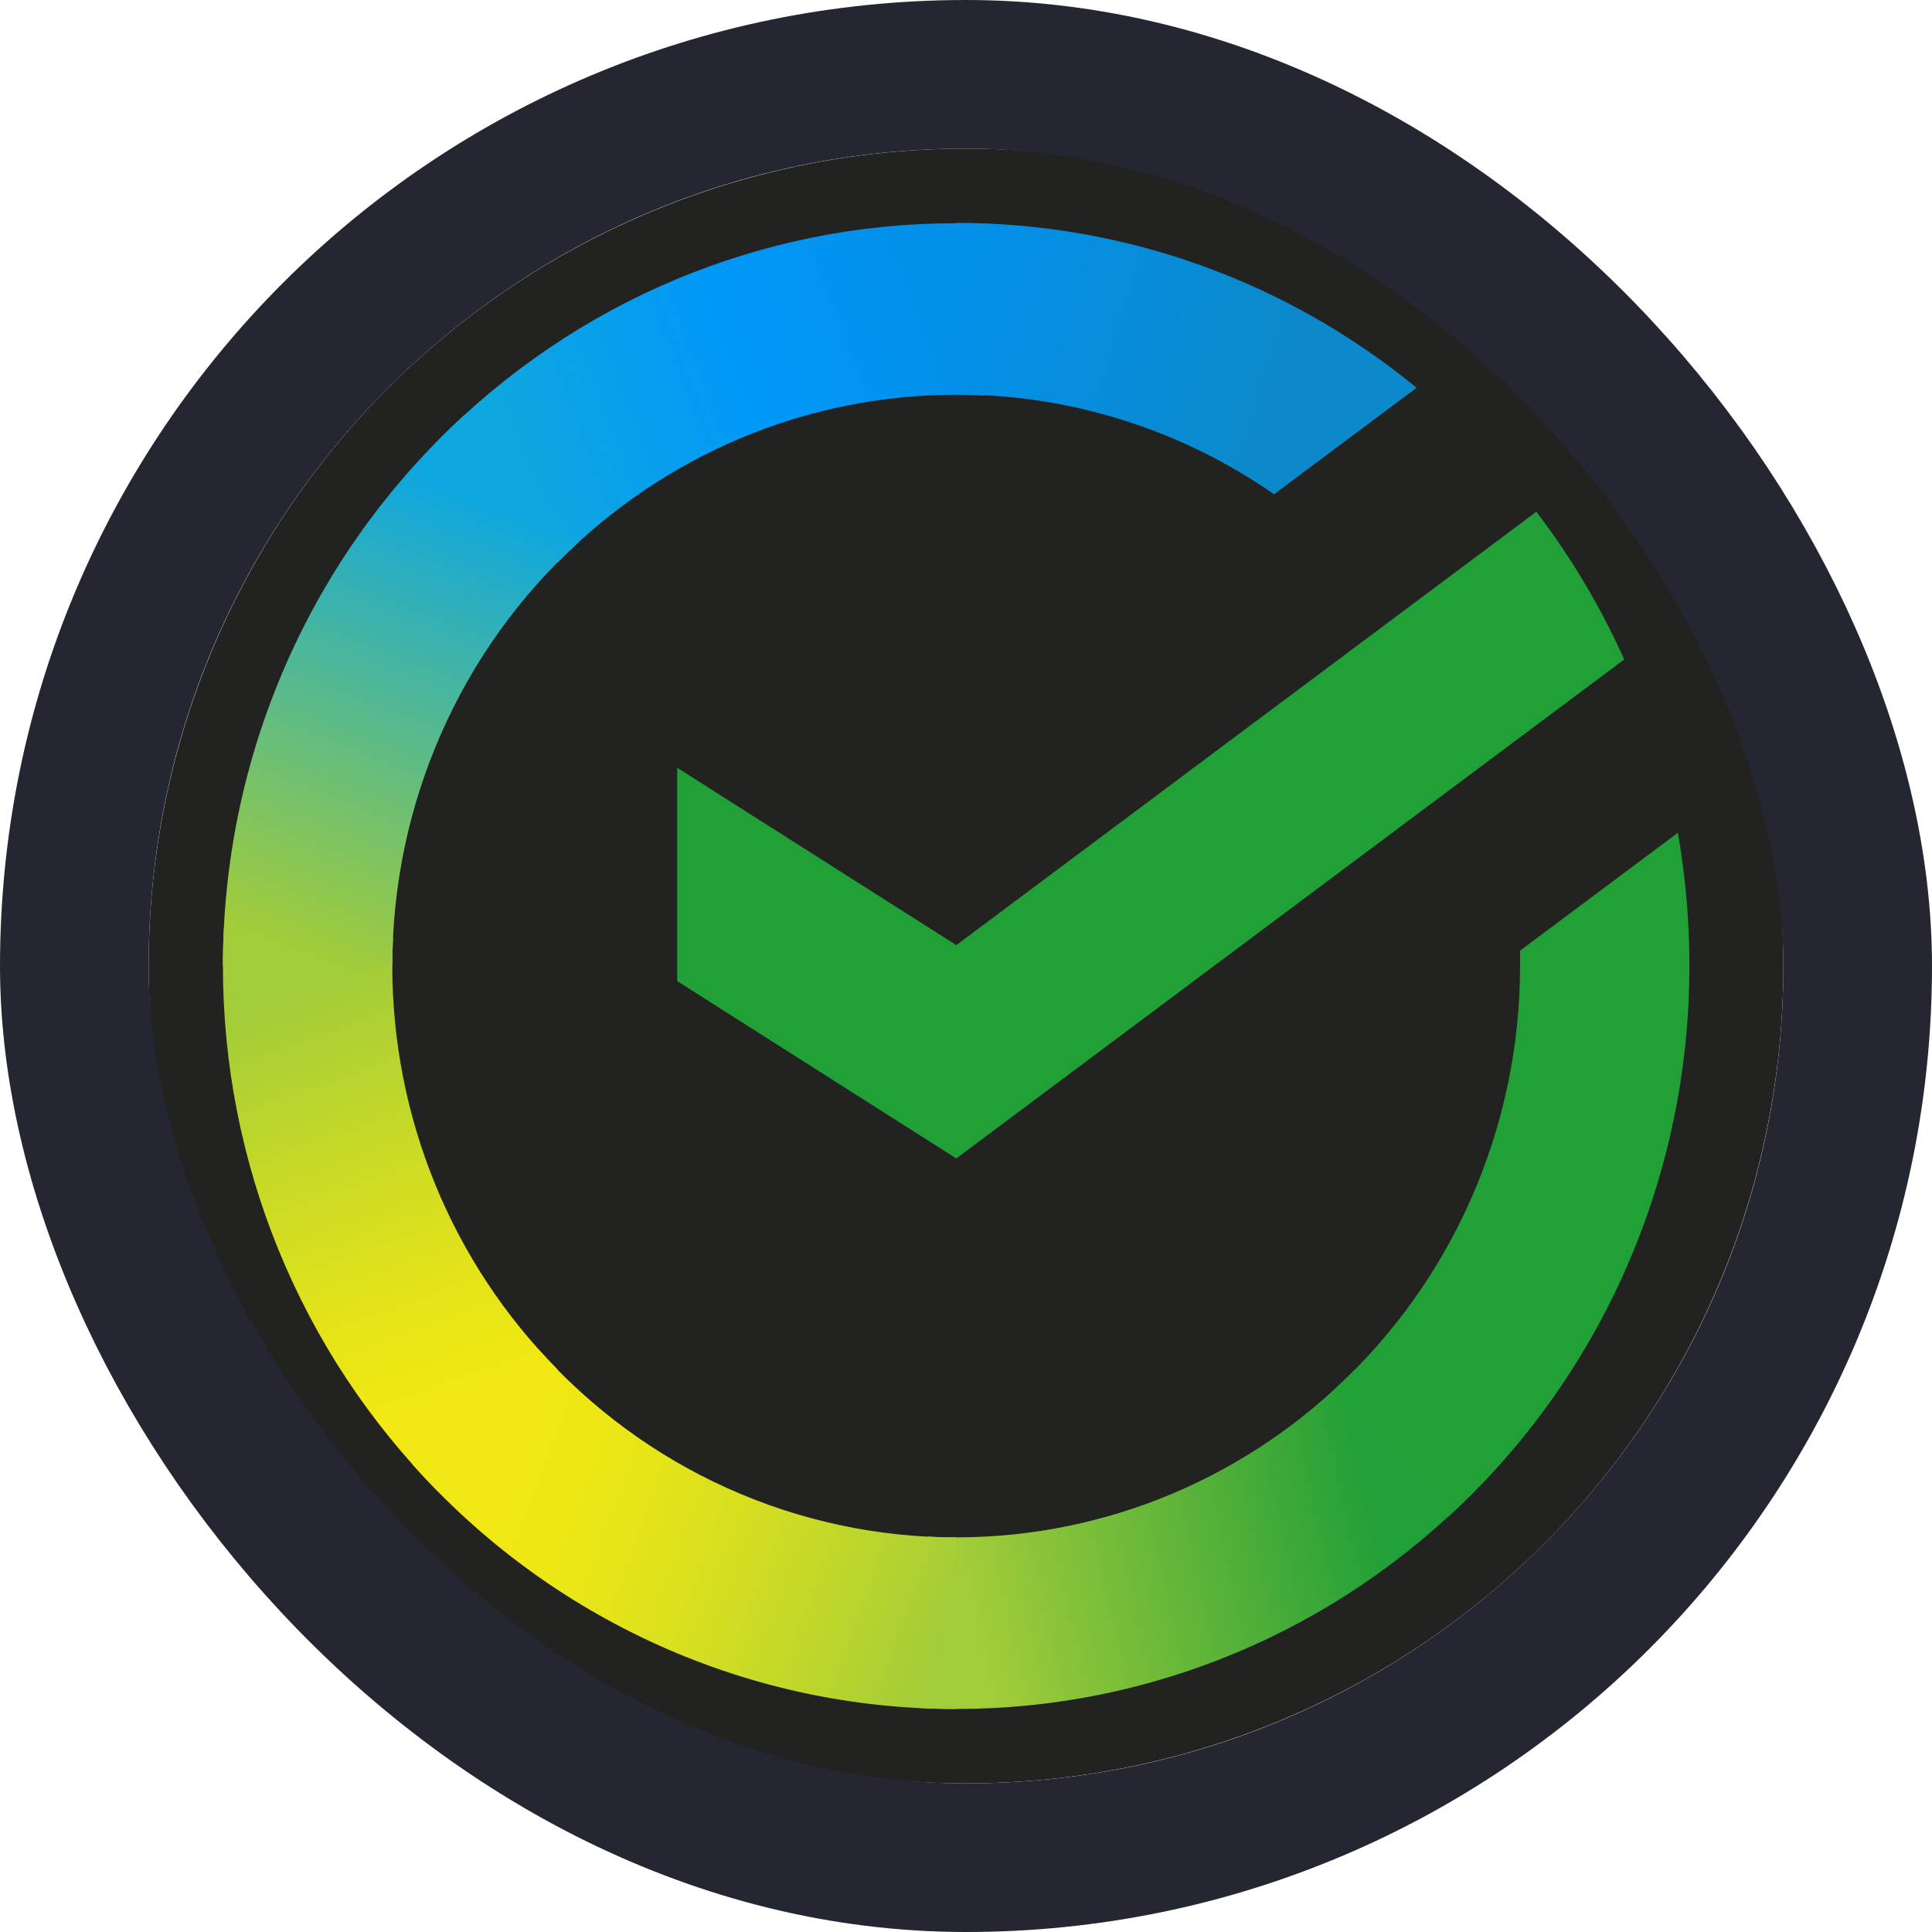
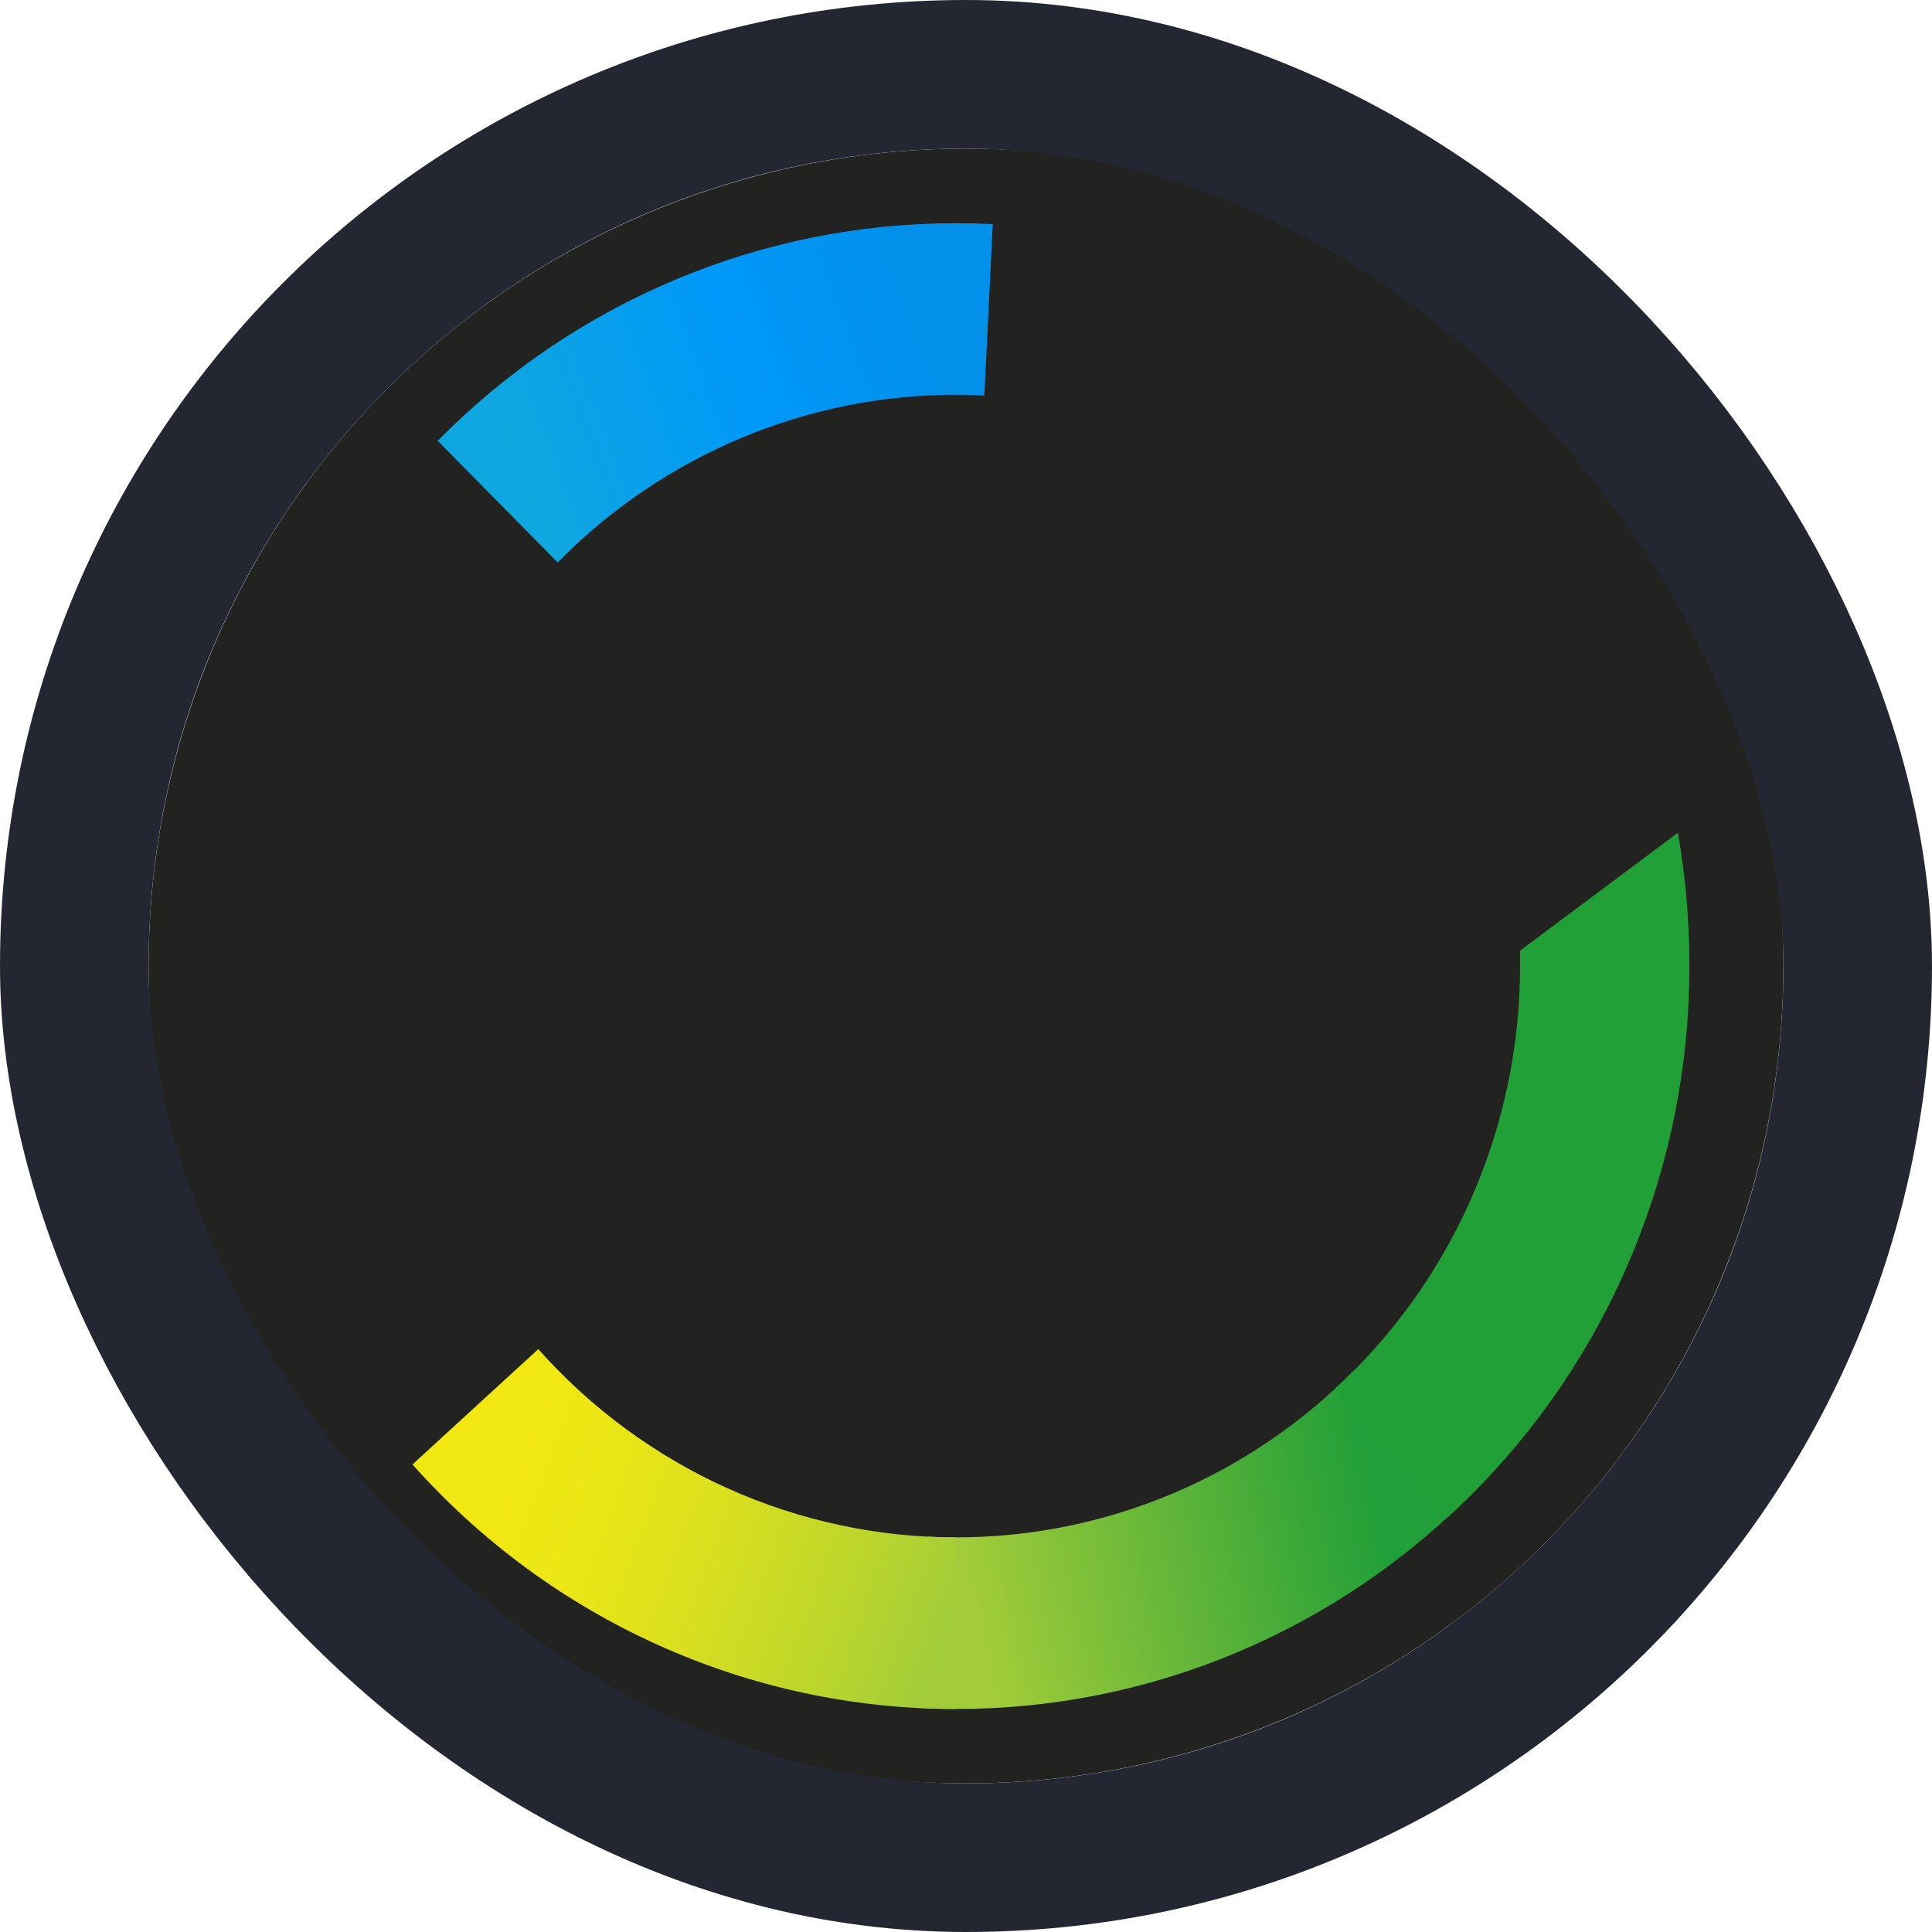
<svg xmlns="http://www.w3.org/2000/svg" width="52" height="52" viewBox="0 0 52 52" fill="none">
  <circle cx="26" cy="26" r="22" fill="#222220" />
-   <path d="M41.351 13.773C42.289 15.002 43.083 16.336 43.716 17.75L25.739 31.18L18.227 26.407V20.665L25.739 25.438L41.351 13.773Z" fill="#21A038" />
-   <path d="M10.559 25.994C10.559 25.736 10.566 25.481 10.578 25.226L6.025 25C6.009 25.33 6 25.663 6 25.999C5.998 28.625 6.508 31.225 7.5 33.651C8.492 36.076 9.946 38.279 11.78 40.134L15.01 36.862C13.598 35.438 12.478 33.744 11.714 31.878C10.951 30.013 10.558 28.014 10.559 25.994Z" fill="url(#paint0_linear_913_21590)" />
  <path d="M25.736 10.625C25.99 10.625 26.243 10.635 26.494 10.647L26.721 6.031C26.395 6.016 26.067 6.008 25.736 6.008C23.144 6.005 20.577 6.52 18.182 7.525C15.787 8.53 13.612 10.005 11.781 11.864L15.01 15.138C16.417 13.706 18.088 12.571 19.929 11.796C21.769 11.022 23.743 10.624 25.736 10.625Z" fill="url(#paint1_linear_913_21590)" />
  <path d="M25.736 41.378C25.482 41.378 25.229 41.378 24.976 41.357L24.748 45.972C25.076 45.989 25.405 45.997 25.736 45.997C28.327 46 30.893 45.484 33.286 44.478C35.68 43.473 37.854 41.998 39.683 40.139L36.46 36.867C35.053 38.298 33.382 39.433 31.542 40.207C29.701 40.981 27.728 41.379 25.736 41.378Z" fill="url(#paint2_linear_913_21590)" />
-   <path d="M34.291 13.303L38.128 10.437C34.621 7.559 30.243 5.992 25.73 6V10.619C28.786 10.615 31.771 11.551 34.291 13.303Z" fill="url(#paint3_linear_913_21590)" />
  <path d="M45.47 25.998C45.472 24.797 45.368 23.597 45.16 22.414L40.912 25.587C40.912 25.723 40.912 25.86 40.912 25.998C40.913 28.147 40.469 30.272 39.607 32.236C38.746 34.2 37.487 35.958 35.913 37.397L38.976 40.829C41.024 38.956 42.66 36.668 43.778 34.113C44.897 31.558 45.473 28.793 45.47 25.998Z" fill="#21A038" />
  <path d="M25.736 41.379C23.615 41.38 21.518 40.929 19.58 40.056C17.643 39.184 15.907 37.908 14.487 36.312L11.102 39.416C12.95 41.491 15.208 43.149 17.729 44.283C20.25 45.417 22.978 46.002 25.736 45.998V41.379Z" fill="url(#paint4_linear_913_21590)" />
-   <path d="M15.559 14.604L12.496 11.172C10.449 13.045 8.812 15.333 7.693 17.888C6.574 20.442 5.997 23.207 6 26.003H10.559C10.558 23.854 11.003 21.729 11.864 19.765C12.725 17.801 13.984 16.043 15.559 14.604Z" fill="url(#paint5_linear_913_21590)" />
  <rect x="2" y="2" width="48" height="48" rx="24" stroke="#242731" stroke-width="4" />
  <defs>
    <linearGradient id="paint0_linear_913_21590" x1="12.703" y1="39.558" x2="7.602" y2="25.008" gradientUnits="userSpaceOnUse">
      <stop offset="0.14" stop-color="#F1E813" />
      <stop offset="0.3" stop-color="#E6E418" />
      <stop offset="0.58" stop-color="#C9DA26" />
      <stop offset="0.89" stop-color="#A2CC39" />
    </linearGradient>
    <linearGradient id="paint1_linear_913_21590" x1="13.082" y1="12.681" x2="25.956" y2="7.841" gradientUnits="userSpaceOnUse">
      <stop offset="0.06" stop-color="#0FA7DF" />
      <stop offset="0.54" stop-color="#0098F8" />
      <stop offset="0.92" stop-color="#0290EA" />
    </linearGradient>
    <linearGradient id="paint2_linear_913_21590" x1="24.448" y1="43.209" x2="38.975" y2="39.971" gradientUnits="userSpaceOnUse">
      <stop offset="0.12" stop-color="#A2CC39" />
      <stop offset="0.28" stop-color="#86C239" />
      <stop offset="0.87" stop-color="#219F38" />
    </linearGradient>
    <linearGradient id="paint3_linear_913_21590" x1="24.782" y1="7.547" x2="37.214" y2="11.333" gradientUnits="userSpaceOnUse">
      <stop offset="0.06" stop-color="#0290EA" />
      <stop offset="0.79" stop-color="#0C89CA" />
    </linearGradient>
    <linearGradient id="paint4_linear_913_21590" x1="12.246" y1="38.854" x2="25.791" y2="43.849" gradientUnits="userSpaceOnUse">
      <stop offset="0.13" stop-color="#F1E813" />
      <stop offset="0.3" stop-color="#EAE616" />
      <stop offset="0.53" stop-color="#D8DF1F" />
      <stop offset="0.8" stop-color="#BAD52D" />
      <stop offset="0.98" stop-color="#A2CC39" />
    </linearGradient>
    <linearGradient id="paint5_linear_913_21590" x1="7.699" y1="26.562" x2="13.245" y2="12.324" gradientUnits="userSpaceOnUse">
      <stop offset="0.07" stop-color="#A2CC39" />
      <stop offset="0.26" stop-color="#81C45E" />
      <stop offset="0.92" stop-color="#0FA7DF" />
    </linearGradient>
  </defs>
</svg>